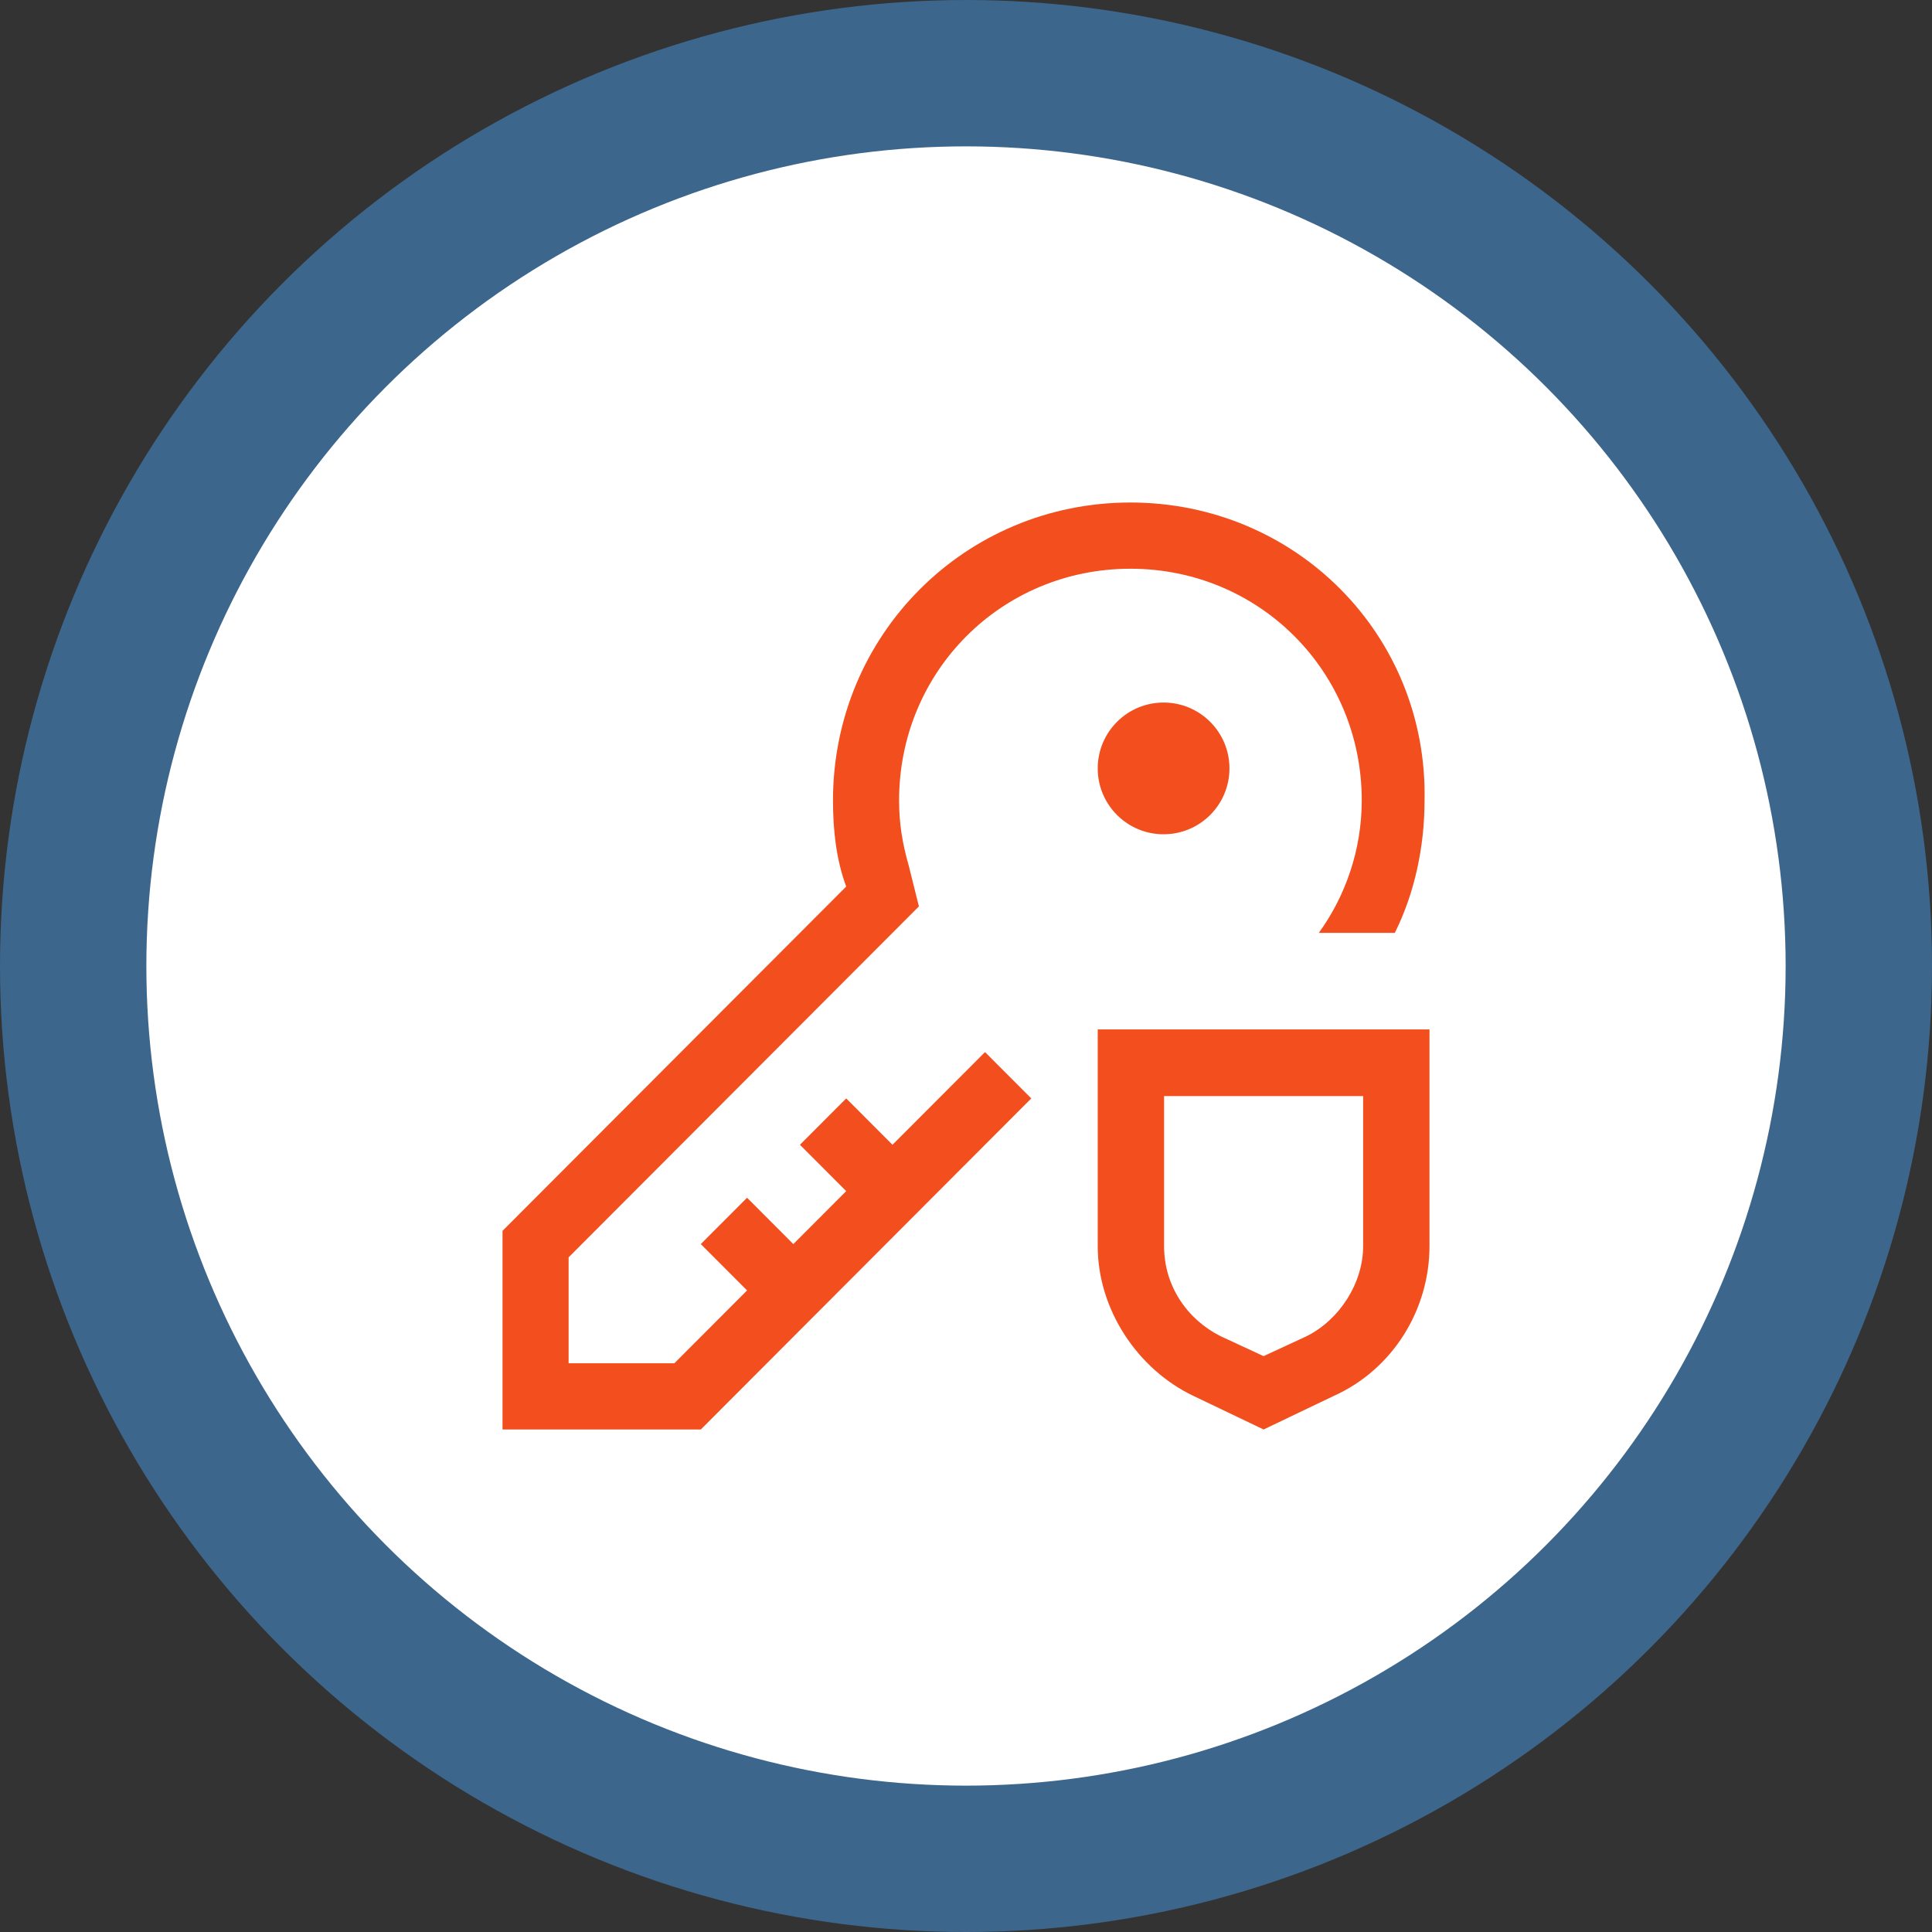
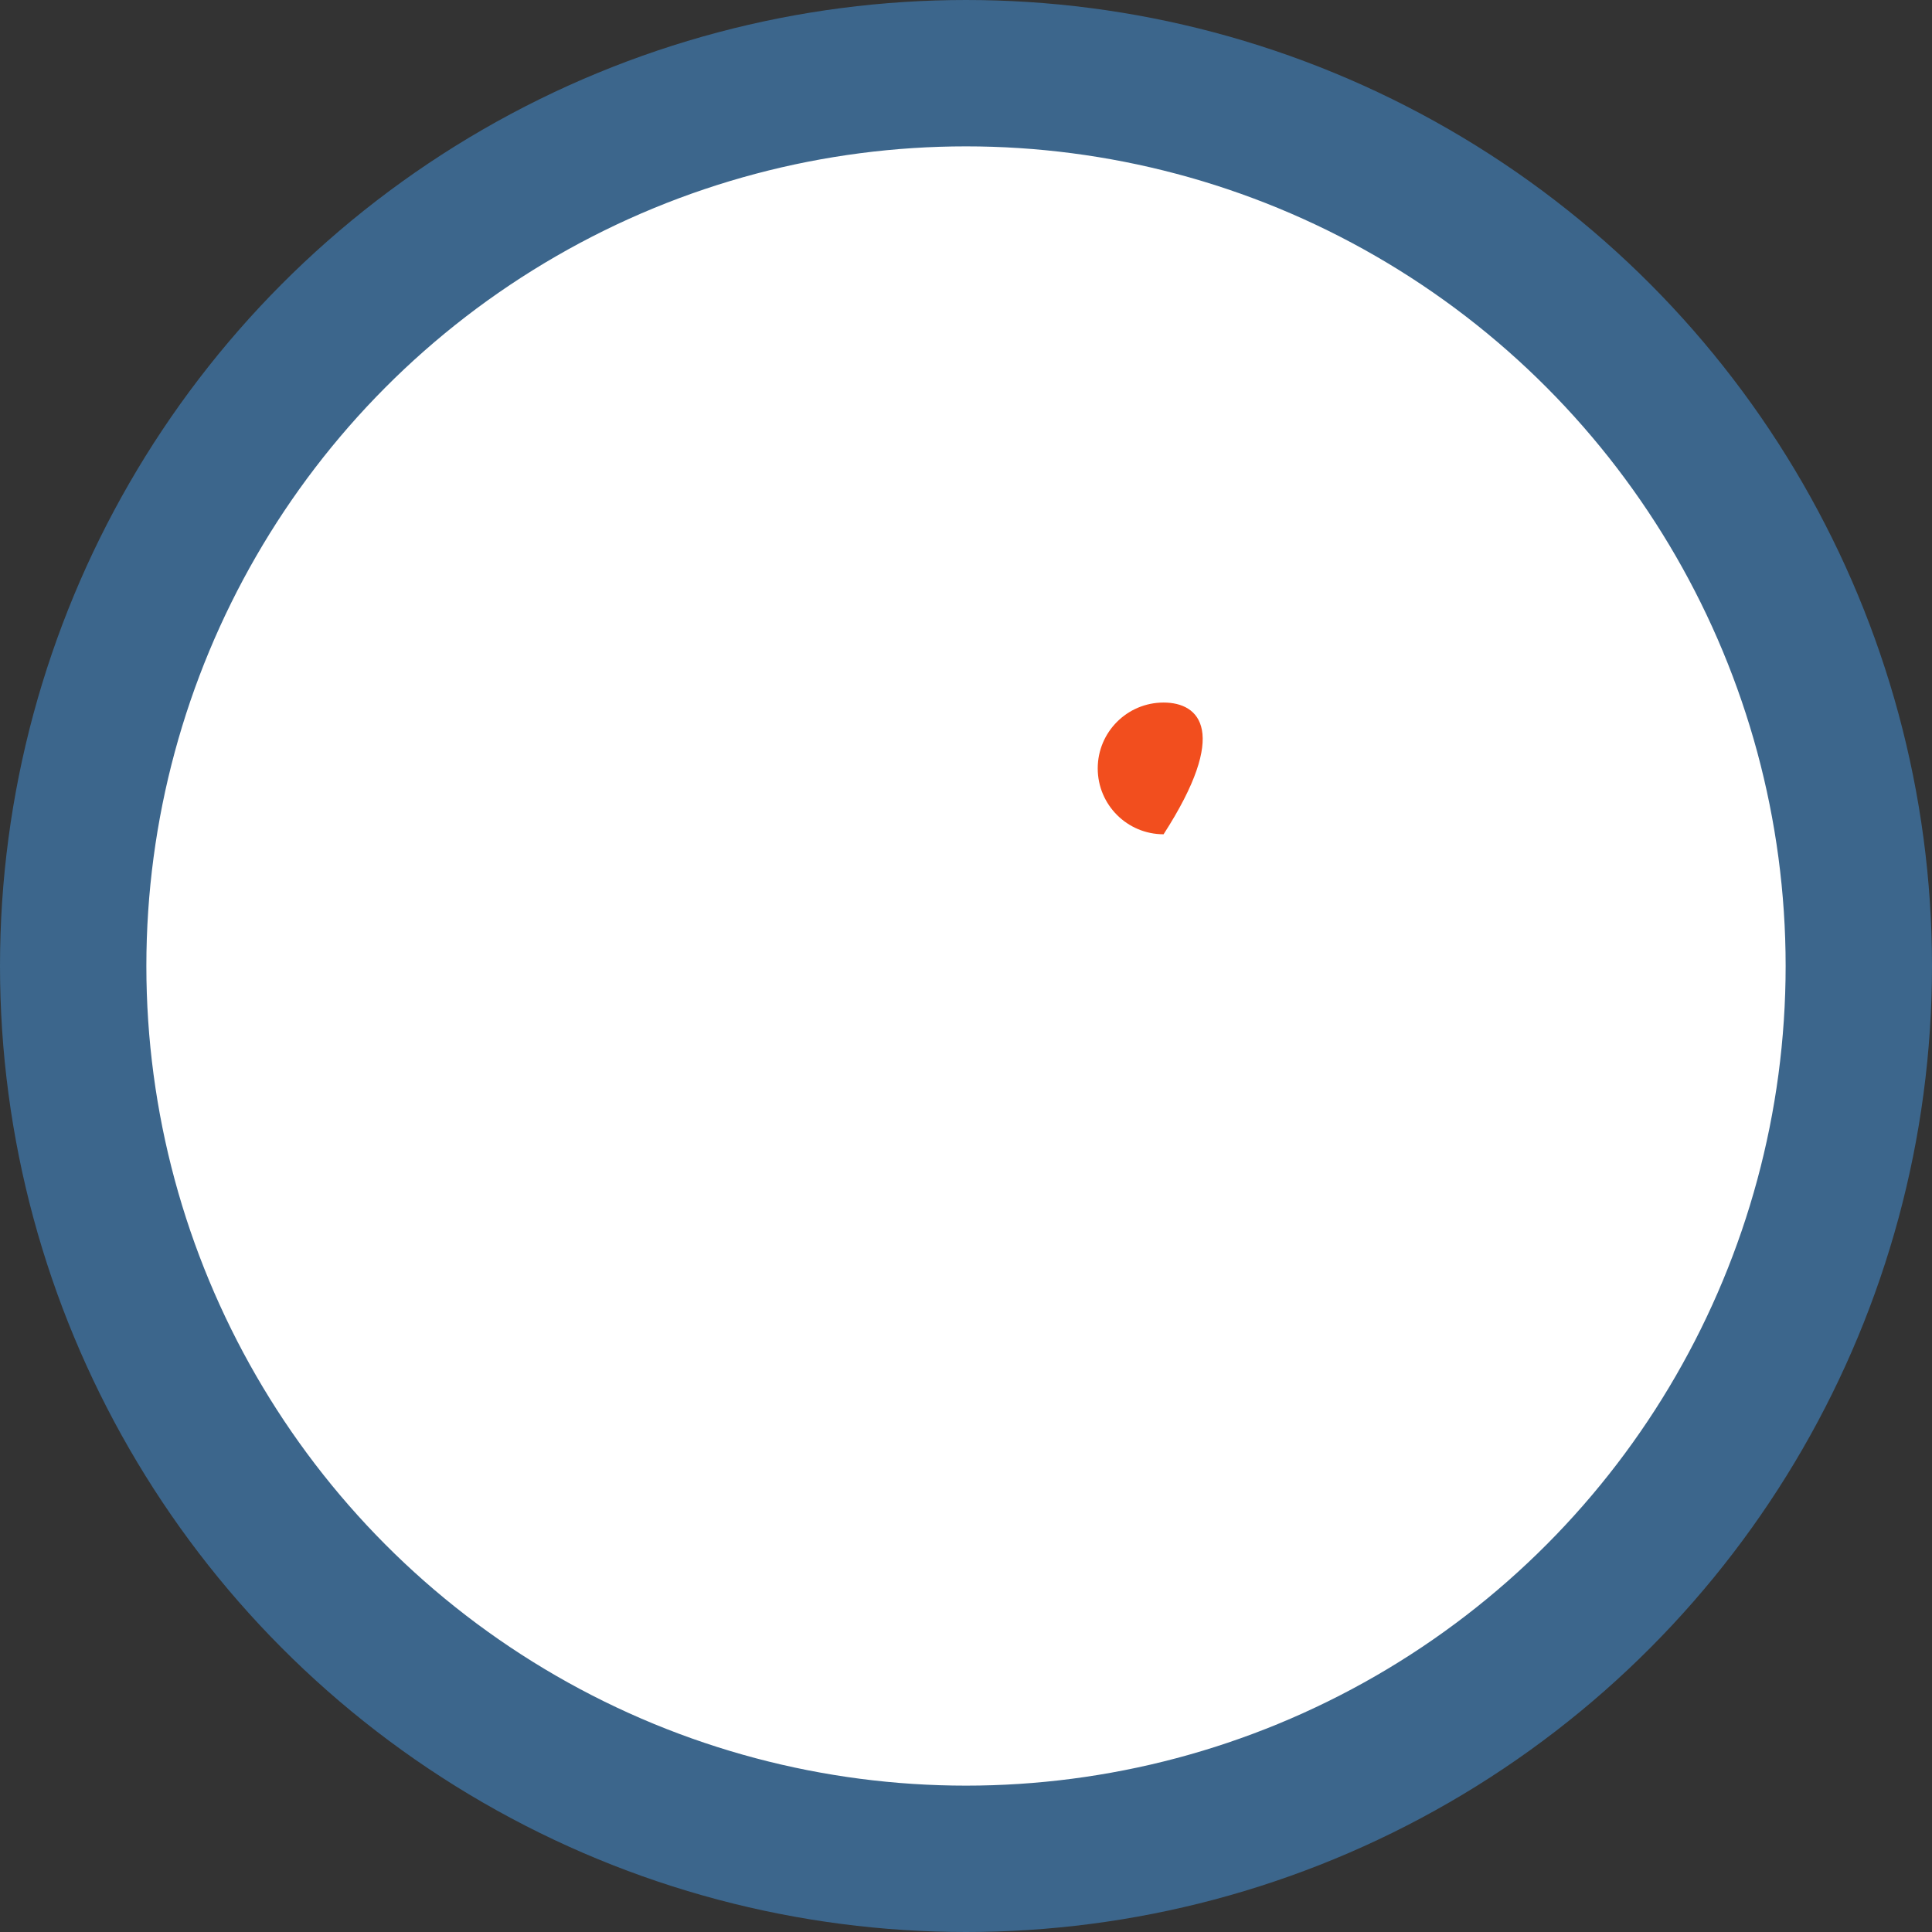
<svg xmlns="http://www.w3.org/2000/svg" width="396" height="396" viewBox="0 0 396 396" fill="none">
  <rect x="0" y="0" width="396" height="396" fill="#333333" stroke="none" />
  <circle cx="198" cy="198" r="183" fill="white" stroke="#3C668C" stroke-width="30" />
-   <path d="M259 293L244.72 286.167C233.16 280.7 225 268.4 225 255.417V211H293V255.417C293 268.4 285.52 280.7 273.28 286.167L259 293ZM238.6 224.667V255.417C238.6 263.617 243.36 270.45 250.16 273.867L259 277.967L267.84 273.867C274.64 270.45 279.4 262.933 279.4 255.417V224.667H238.6Z" fill="#F24E1E" />
-   <path d="M238.5 171C245.956 171 252 164.956 252 157.5C252 150.044 245.956 144 238.5 144C231.044 144 225 150.044 225 157.5C225 164.956 231.044 171 238.5 171Z" fill="#F24E1E" />
-   <path d="M231.701 103C197.832 103 170.737 130.143 170.737 164.071C170.737 170.179 171.415 176.286 173.447 181.714L103 252.286V293H143.642L211.38 225.143L201.897 215.643L182.93 234.643L173.447 225.143L163.964 234.643L173.447 244.143L162.609 255L153.126 245.5L143.642 255L153.126 264.5L138.223 279.429H116.547V257.714L182.93 191.214L188.349 185.786L186.317 177.643C184.962 172.893 184.285 168.821 184.285 164.071C184.285 137.607 205.284 116.571 231.701 116.571C258.119 116.571 279.117 137.607 279.117 164.071C279.117 174.25 275.731 183.75 270.312 191.214H285.891C289.955 183.071 291.988 173.571 291.988 164.071C292.665 130.143 265.57 103 231.701 103Z" fill="#F24E1E" />
+   <path d="M238.5 171C252 150.044 245.956 144 238.5 144C231.044 144 225 150.044 225 157.5C225 164.956 231.044 171 238.5 171Z" fill="#F24E1E" />
</svg>